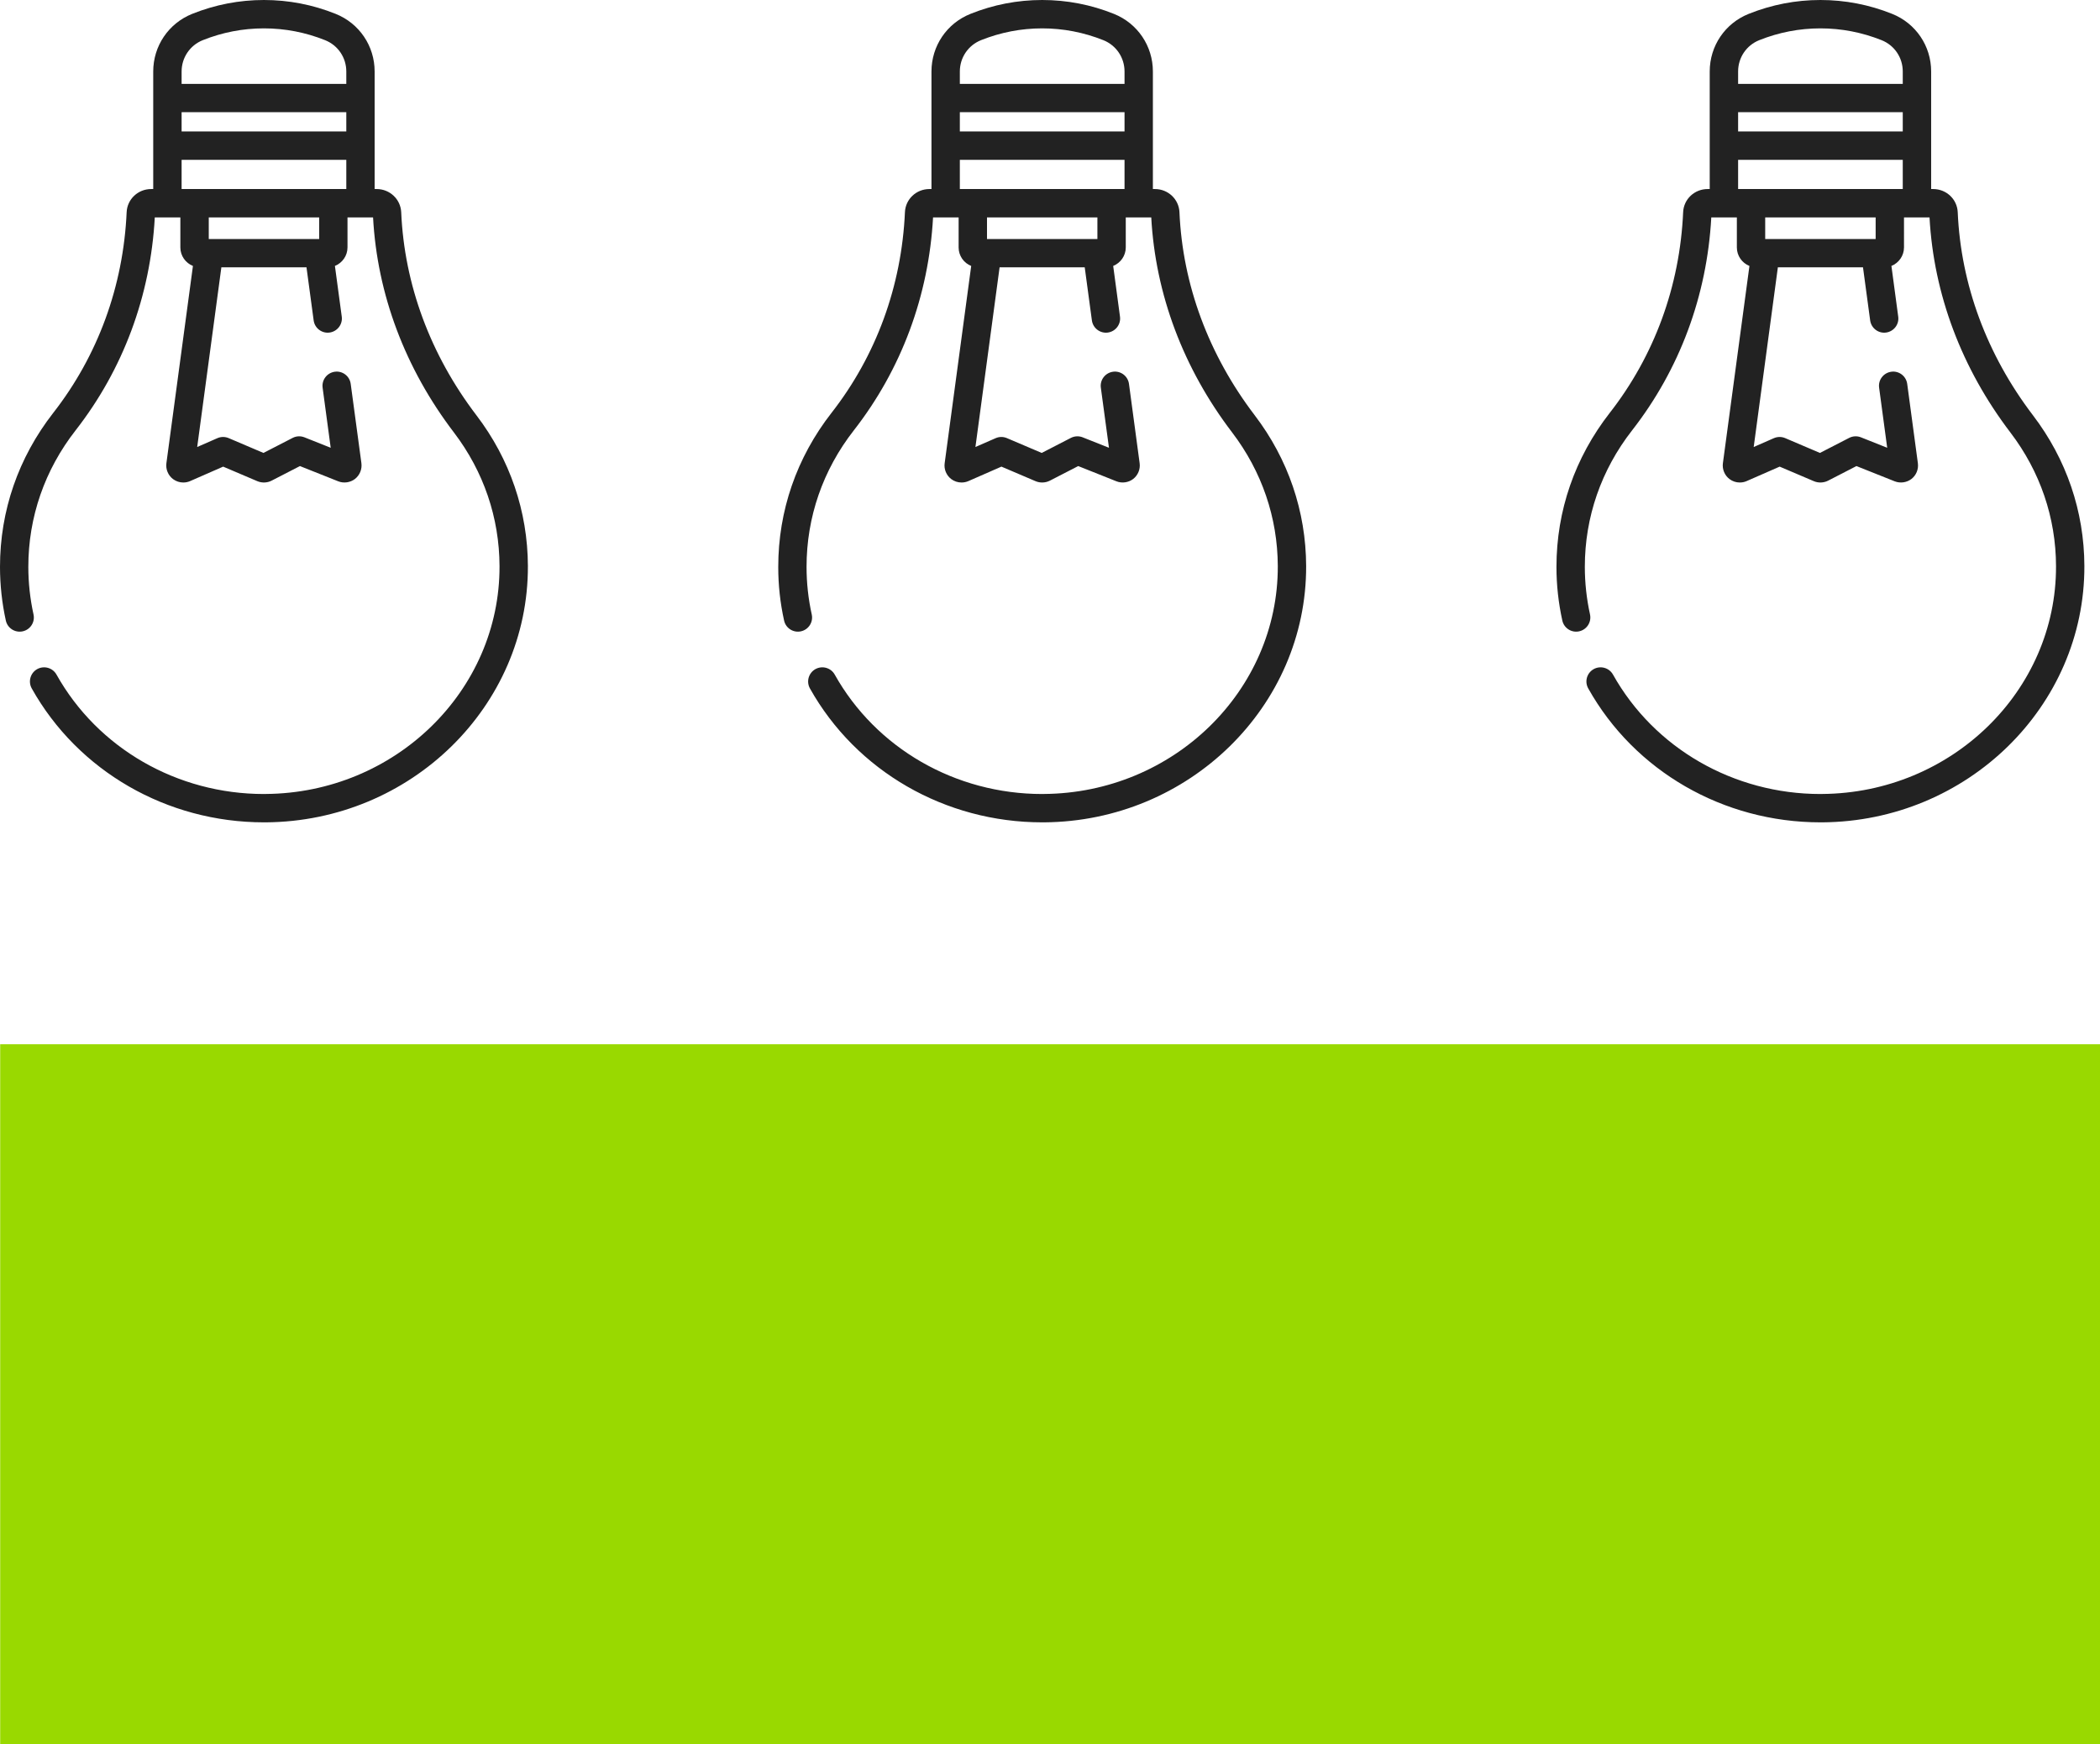
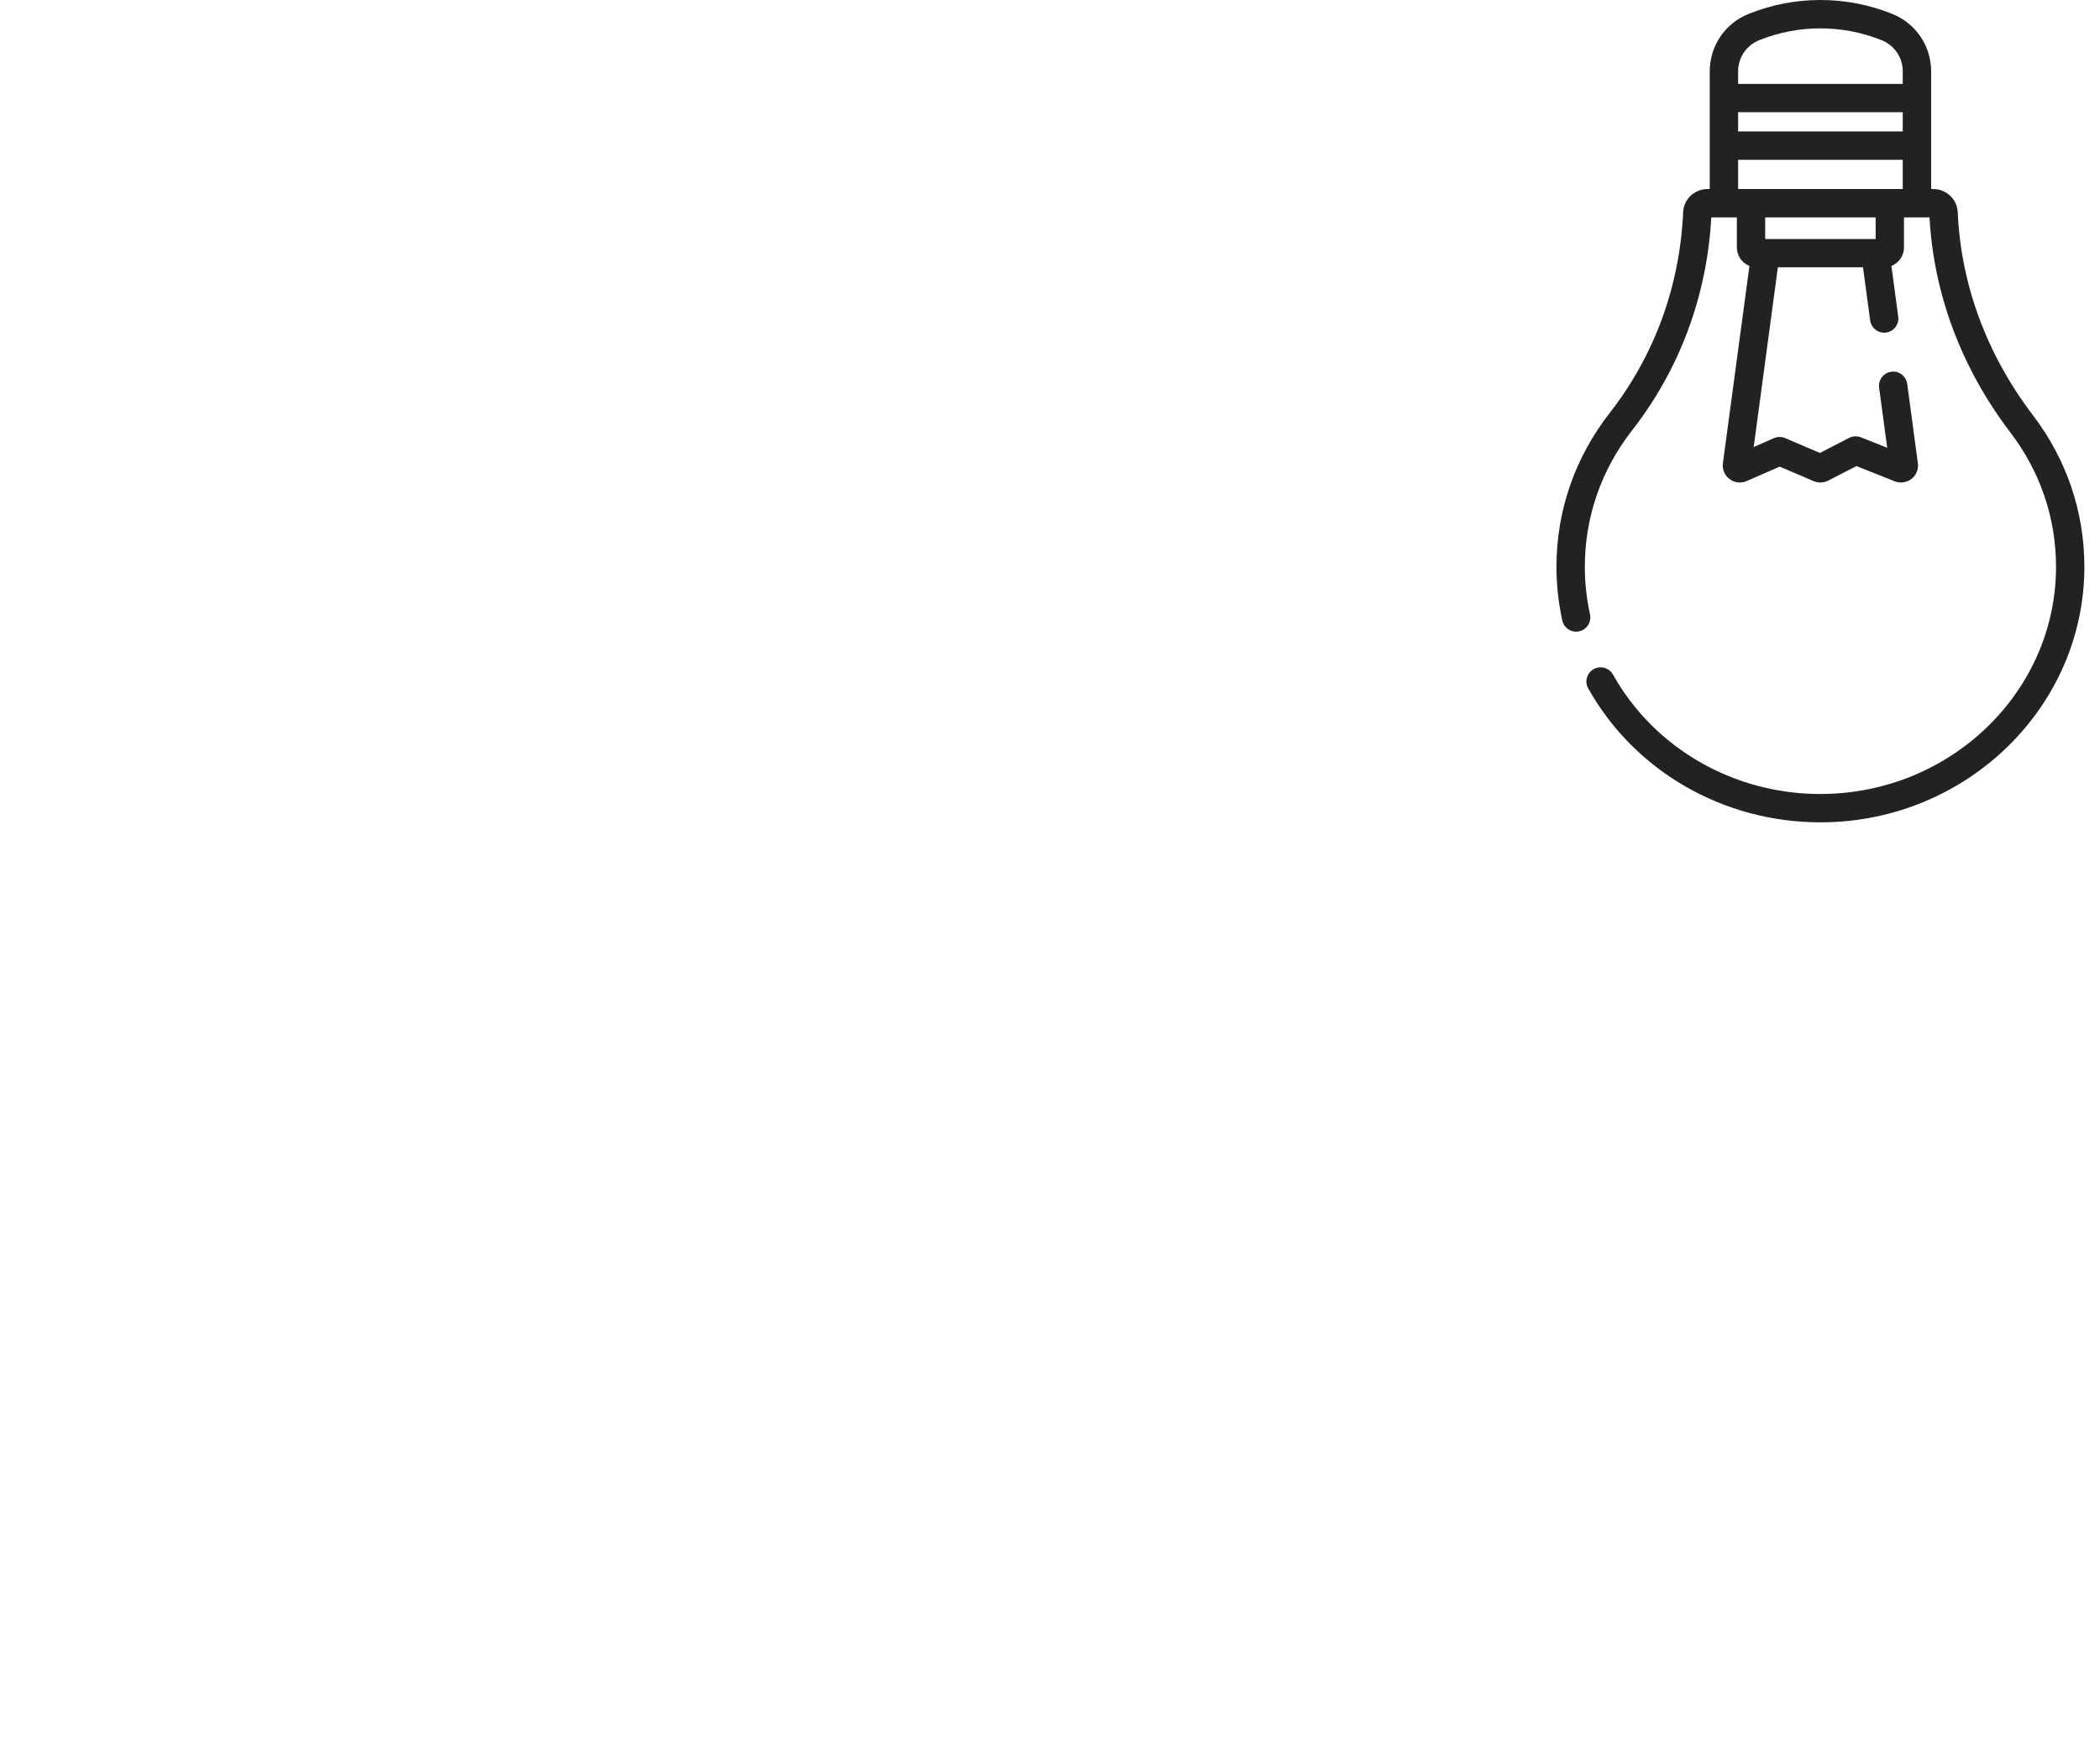
<svg xmlns="http://www.w3.org/2000/svg" version="1.1" id="Layer_1" x="0px" y="0px" width="102.009px" height="84.721px" viewBox="0 0 102.009 84.721" enable-background="new 0 0 102.009 84.721" xml:space="preserve">
-   <rect x="0.009" y="50.721" fill="#99D900" width="102" height="34" />
  <g>
    <g>
      <g>
        <g>
-           <path fill="#222222" d="M0.283,30.141c0.082,0.371,0.449,0.606,0.822,0.523c0.371-0.082,0.605-0.449,0.523-0.82      c-0.166-0.755-0.252-1.533-0.252-2.312c0-2.412,0.793-4.703,2.293-6.625c2.312-2.961,3.641-6.535,3.85-10.347h0.613h0.629v1.458      c0,0.408,0.254,0.756,0.611,0.9l-1.289,9.581c-0.039,0.296,0.084,0.591,0.322,0.771c0.145,0.108,0.316,0.166,0.498,0.166      c0.115,0,0.227-0.022,0.332-0.068l1.605-0.703l1.656,0.705c0.225,0.097,0.488,0.086,0.701-0.025l1.373-0.707l1.859,0.74      c0.268,0.107,0.586,0.062,0.816-0.116c0.23-0.18,0.348-0.472,0.311-0.762l-0.52-3.853c-0.049-0.377-0.396-0.643-0.773-0.591      s-0.641,0.396-0.592,0.773l0.393,2.92l-1.275-0.507c-0.186-0.074-0.393-0.064-0.57,0.026l-1.422,0.732l-1.689-0.72      c-0.176-0.074-0.373-0.074-0.547,0.002l-0.982,0.43l1.174-8.728h4.135l0.348,2.577c0.049,0.377,0.396,0.643,0.773,0.592      c0.377-0.052,0.643-0.398,0.592-0.774l-0.332-2.462c0.357-0.145,0.611-0.492,0.611-0.9V10.56h0.629h0.613      c0.201,3.731,1.557,7.338,3.928,10.446c1.441,1.892,2.207,4.137,2.215,6.49c0.02,6.061-5.076,11.025-11.361,11.068      c-0.027,0.002-0.055,0.002-0.082,0.002c-4.215,0-8.072-2.219-10.078-5.801c-0.186-0.332-0.605-0.449-0.938-0.265      c-0.332,0.187-0.449,0.605-0.264,0.938c2.25,4.018,6.566,6.504,11.279,6.504c0.031,0,0.062,0,0.092,0      c7.041-0.048,12.752-5.634,12.73-12.45c-0.01-2.657-0.873-5.189-2.5-7.321c-2.238-2.938-3.502-6.348-3.654-9.863      c-0.029-0.631-0.553-1.126-1.191-1.126h-0.1v-5.71c0-1.239-0.744-2.339-1.895-2.799C15.191,0.227,14.02,0,12.82,0      c-1.197,0-2.369,0.227-3.482,0.673c-1.15,0.46-1.895,1.56-1.895,2.799v5.71h-0.1c-0.639,0-1.162,0.493-1.191,1.123      c-0.162,3.596-1.395,6.97-3.568,9.752C0.893,22.227,0,24.809,0,27.531C0,28.41,0.096,29.288,0.283,30.141z M15.504,11.609      h-5.363v-1.05h5.363V11.609z M16.822,9.182h-8V7.763h8V9.182z M16.822,6.384h-8V5.45h8V6.384z M8.822,3.472      c0-0.673,0.404-1.271,1.029-1.521c0.947-0.379,1.947-0.573,2.969-0.573c1.023,0,2.023,0.194,2.971,0.573      c0.627,0.25,1.031,0.848,1.031,1.521v0.602h-8V3.472L8.822,3.472z" />
-         </g>
+           </g>
      </g>
    </g>
    <g>
      <g>
        <g>
-           <path fill="#222222" d="M38.088,30.141c0.08,0.371,0.449,0.606,0.82,0.523c0.371-0.082,0.605-0.449,0.523-0.82      c-0.168-0.755-0.252-1.533-0.252-2.312c0-2.412,0.793-4.703,2.293-6.625c2.312-2.961,3.641-6.535,3.852-10.347h0.611h0.631      v1.458c0,0.408,0.252,0.756,0.611,0.9l-1.289,9.581c-0.041,0.296,0.084,0.591,0.32,0.771c0.145,0.108,0.316,0.166,0.5,0.166      c0.113,0,0.227-0.022,0.332-0.068l1.605-0.703l1.654,0.705c0.225,0.097,0.486,0.086,0.703-0.025l1.373-0.707l1.857,0.74      c0.268,0.107,0.588,0.062,0.816-0.116c0.23-0.18,0.35-0.472,0.311-0.762l-0.518-3.853c-0.051-0.377-0.398-0.643-0.775-0.591      s-0.643,0.396-0.592,0.773l0.395,2.92l-1.277-0.507c-0.184-0.074-0.393-0.064-0.57,0.026l-1.42,0.732l-1.691-0.72      c-0.176-0.074-0.371-0.074-0.545,0.002l-0.984,0.43l1.174-8.728h4.135l0.348,2.577c0.051,0.377,0.398,0.643,0.775,0.592      c0.377-0.052,0.641-0.398,0.59-0.774l-0.33-2.462c0.357-0.145,0.611-0.492,0.611-0.9V10.56h0.627h0.611      c0.203,3.731,1.559,7.338,3.93,10.446c1.441,1.892,2.209,4.137,2.217,6.49c0.018,6.061-5.078,11.025-11.363,11.068      c-0.025,0.002-0.053,0.002-0.08,0.002c-4.217,0-8.072-2.219-10.08-5.801c-0.186-0.332-0.605-0.449-0.938-0.265      c-0.332,0.187-0.451,0.605-0.266,0.938c2.252,4.018,6.568,6.504,11.281,6.504c0.031,0,0.062,0,0.094,0      c7.039-0.048,12.75-5.634,12.729-12.45c-0.01-2.657-0.873-5.189-2.498-7.321c-2.24-2.938-3.504-6.348-3.656-9.863      c-0.027-0.631-0.551-1.126-1.191-1.126h-0.1v-5.71c0-1.239-0.744-2.339-1.895-2.799C52.996,0.227,51.824,0,50.625,0      s-2.371,0.227-3.482,0.673c-1.152,0.46-1.896,1.56-1.896,2.799v5.71h-0.1c-0.639,0-1.162,0.493-1.189,1.123      c-0.162,3.596-1.396,6.97-3.57,9.752c-1.691,2.17-2.584,4.752-2.584,7.475C37.803,28.41,37.898,29.288,38.088,30.141z       M53.307,11.609h-5.363v-1.05h5.363V11.609z M54.625,9.182h-8V7.763h8V9.182z M54.625,6.384h-8V5.45h8V6.384z M46.625,3.472      c0-0.673,0.404-1.271,1.029-1.521c0.949-0.379,1.947-0.573,2.971-0.573c1.021,0,2.021,0.194,2.971,0.573      c0.625,0.25,1.029,0.848,1.029,1.521v0.602h-8V3.472L46.625,3.472z" />
-         </g>
+           </g>
      </g>
    </g>
    <g>
      <g>
        <g>
          <path fill="#222222" d="M75.891,30.141c0.082,0.371,0.449,0.606,0.82,0.523c0.371-0.082,0.605-0.449,0.525-0.82      c-0.166-0.755-0.252-1.533-0.252-2.312c0-2.412,0.793-4.703,2.293-6.625c2.311-2.961,3.641-6.535,3.85-10.347h0.613h0.629v1.458      c0,0.408,0.254,0.756,0.611,0.9l-1.289,9.581c-0.039,0.296,0.084,0.591,0.322,0.771c0.145,0.108,0.316,0.166,0.498,0.166      c0.115,0,0.227-0.022,0.332-0.068l1.605-0.703l1.656,0.705c0.223,0.097,0.486,0.086,0.701-0.025l1.373-0.707l1.857,0.74      c0.27,0.107,0.588,0.062,0.818-0.116c0.23-0.18,0.348-0.472,0.309-0.762l-0.518-3.853c-0.051-0.377-0.396-0.643-0.773-0.591      s-0.643,0.396-0.592,0.773l0.393,2.92l-1.275-0.507c-0.186-0.074-0.393-0.064-0.57,0.026l-1.422,0.732l-1.689-0.72      c-0.174-0.074-0.371-0.074-0.547,0.002l-0.982,0.43l1.174-8.728h4.135l0.348,2.577c0.051,0.377,0.396,0.643,0.773,0.592      c0.377-0.052,0.643-0.398,0.59-0.774l-0.33-2.462c0.357-0.145,0.611-0.492,0.611-0.9V10.56h0.629h0.611      c0.203,3.731,1.559,7.338,3.928,10.446c1.443,1.892,2.211,4.137,2.217,6.49c0.02,6.061-5.078,11.025-11.361,11.068      c-0.027,0.002-0.053,0.002-0.082,0.002c-4.215,0-8.072-2.219-10.078-5.801c-0.186-0.332-0.607-0.449-0.938-0.265      c-0.332,0.187-0.451,0.605-0.264,0.938c2.25,4.018,6.564,6.504,11.279,6.504c0.029,0,0.061,0,0.092,0      c7.039-0.048,12.75-5.634,12.729-12.45c-0.008-2.657-0.871-5.189-2.498-7.321c-2.238-2.938-3.502-6.348-3.654-9.863      c-0.027-0.631-0.551-1.126-1.193-1.126h-0.098v-5.71c0-1.239-0.744-2.339-1.895-2.799C90.799,0.227,89.627,0,88.428,0      c-1.197,0-2.369,0.227-3.482,0.673c-1.152,0.46-1.895,1.56-1.895,2.799v5.71h-0.1c-0.641,0-1.164,0.493-1.191,1.123      c-0.16,3.596-1.395,6.97-3.568,9.752c-1.691,2.17-2.586,4.752-2.586,7.475C75.605,28.41,75.703,29.288,75.891,30.141z       M91.111,11.609h-5.365v-1.05h5.365V11.609z M92.428,9.182H84.43V7.763h7.998V9.182z M92.428,6.384H84.43V5.45h7.998V6.384z       M84.43,3.472c0-0.673,0.402-1.271,1.027-1.521c0.949-0.379,1.949-0.573,2.971-0.573c1.023,0,2.021,0.194,2.971,0.573      c0.627,0.25,1.029,0.848,1.029,1.521v0.602H84.43V3.472L84.43,3.472z" />
        </g>
      </g>
    </g>
  </g>
</svg>